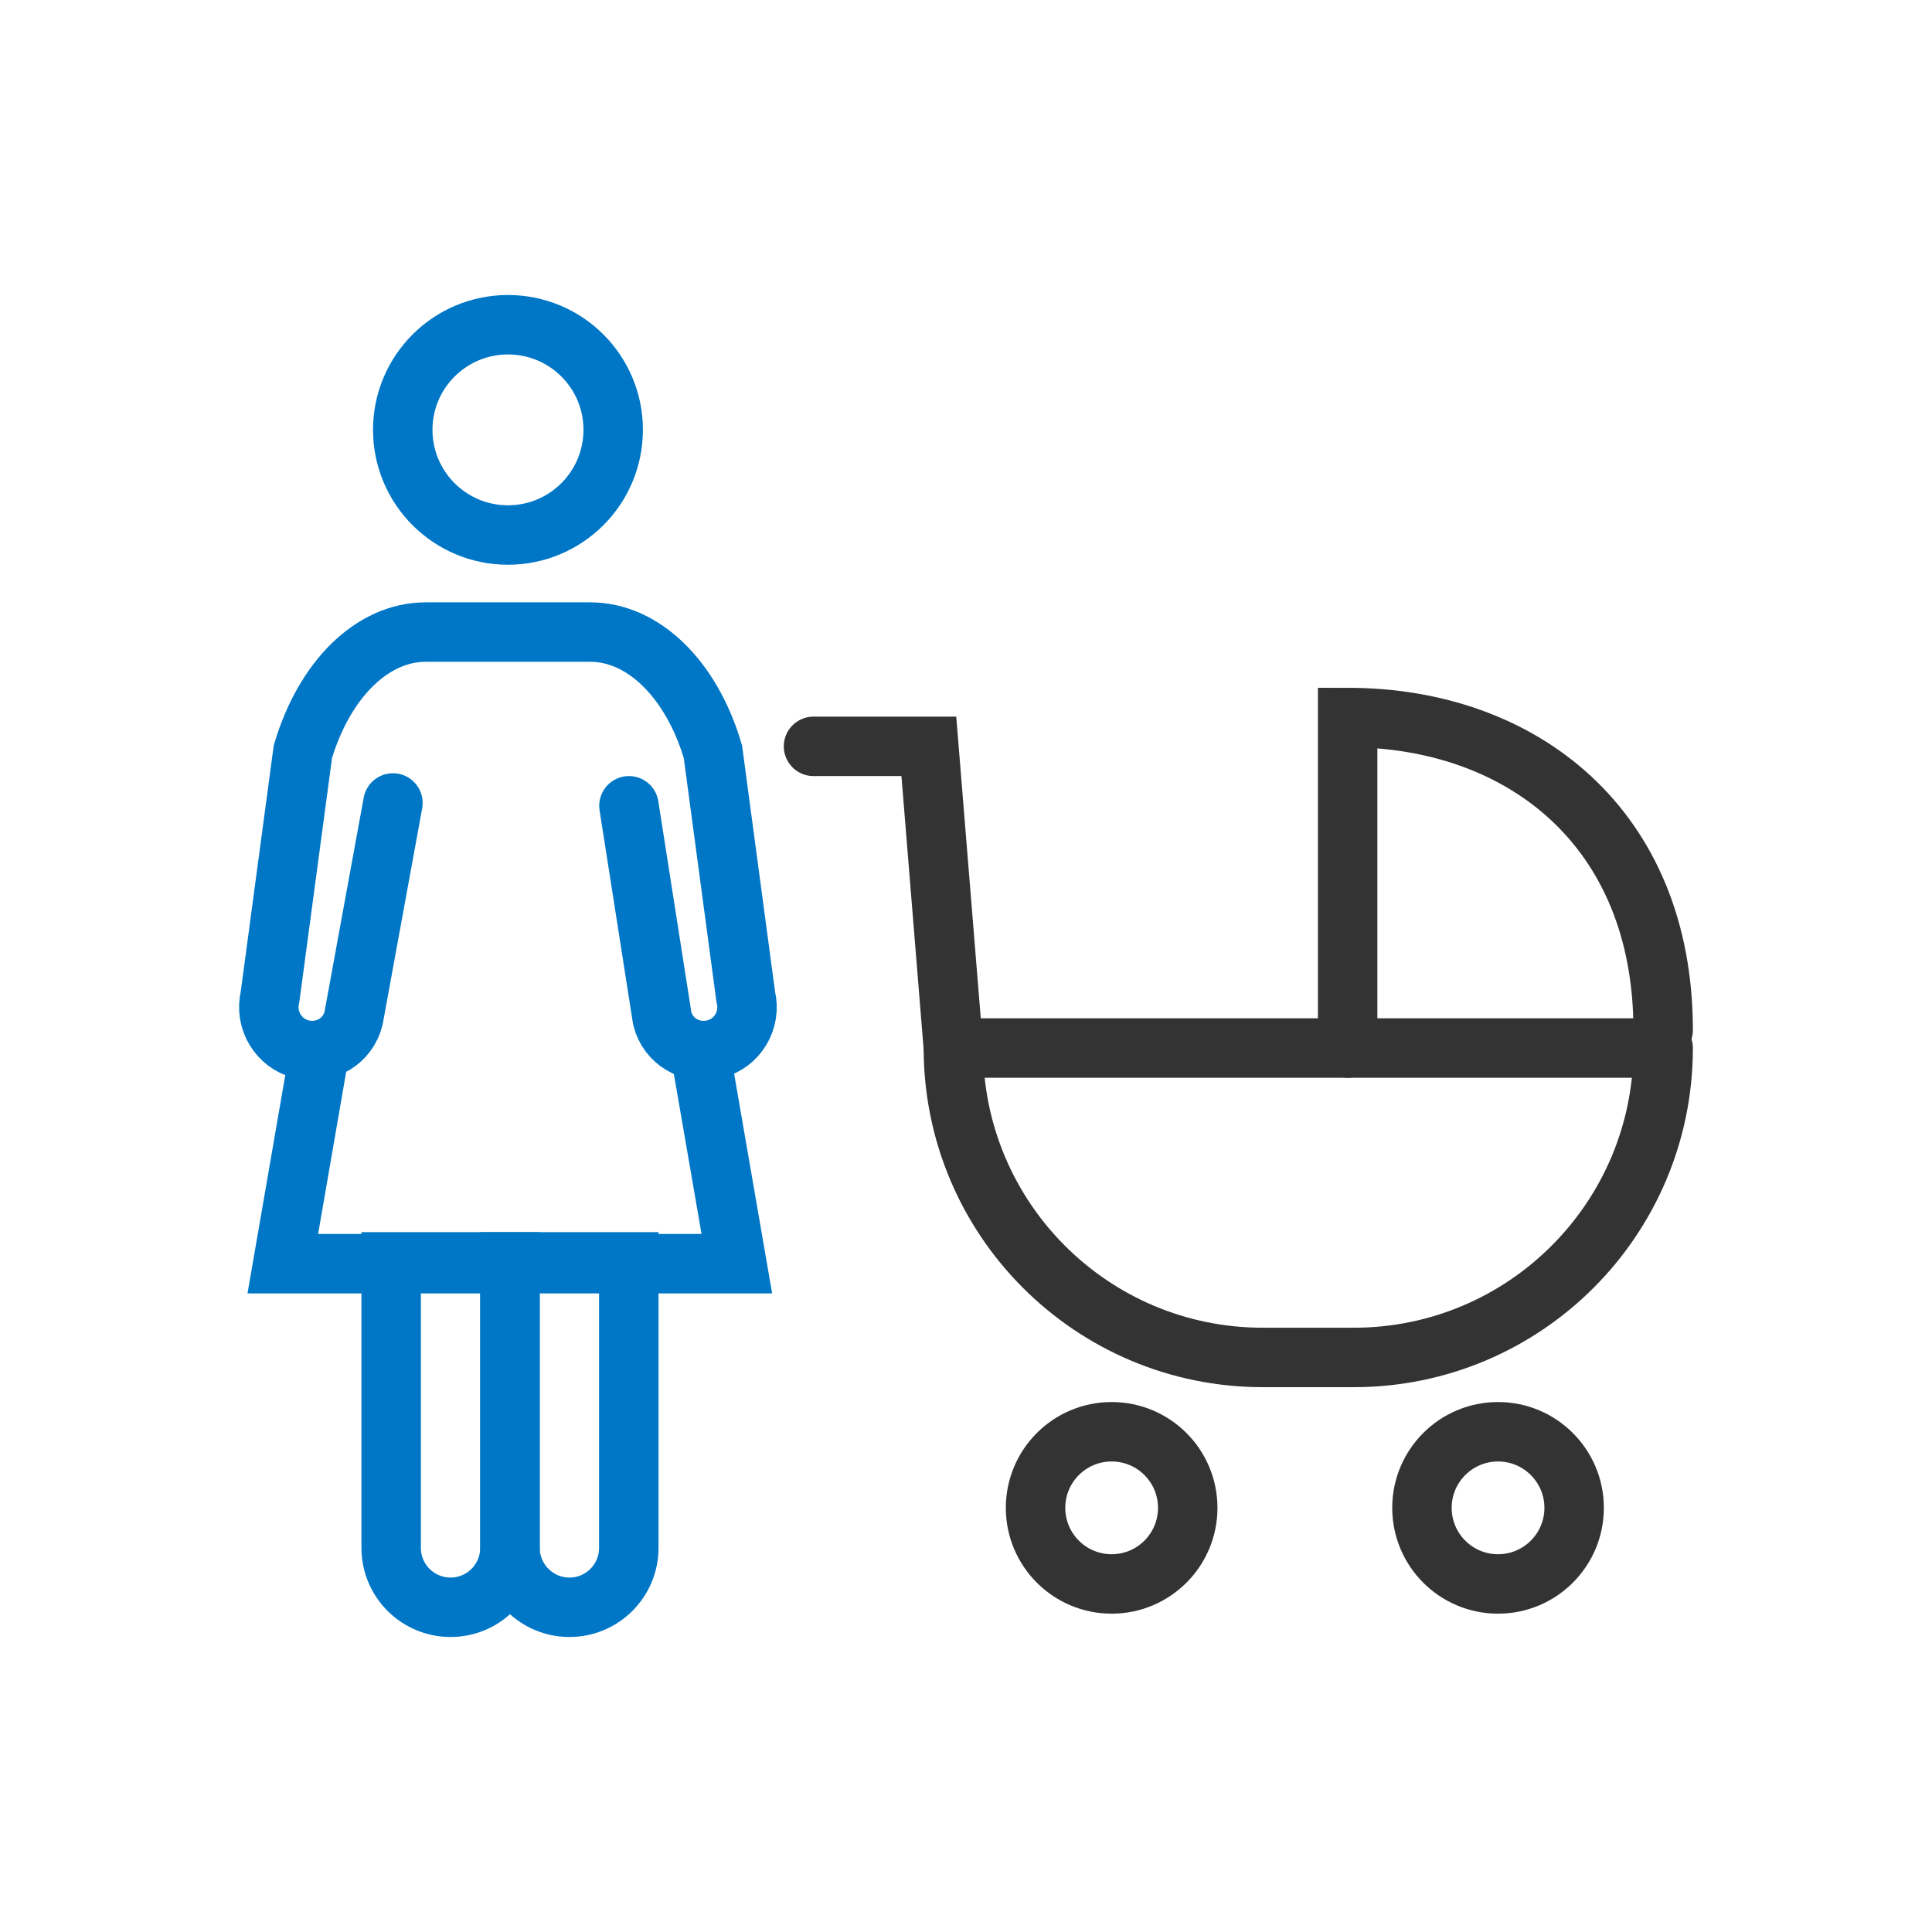
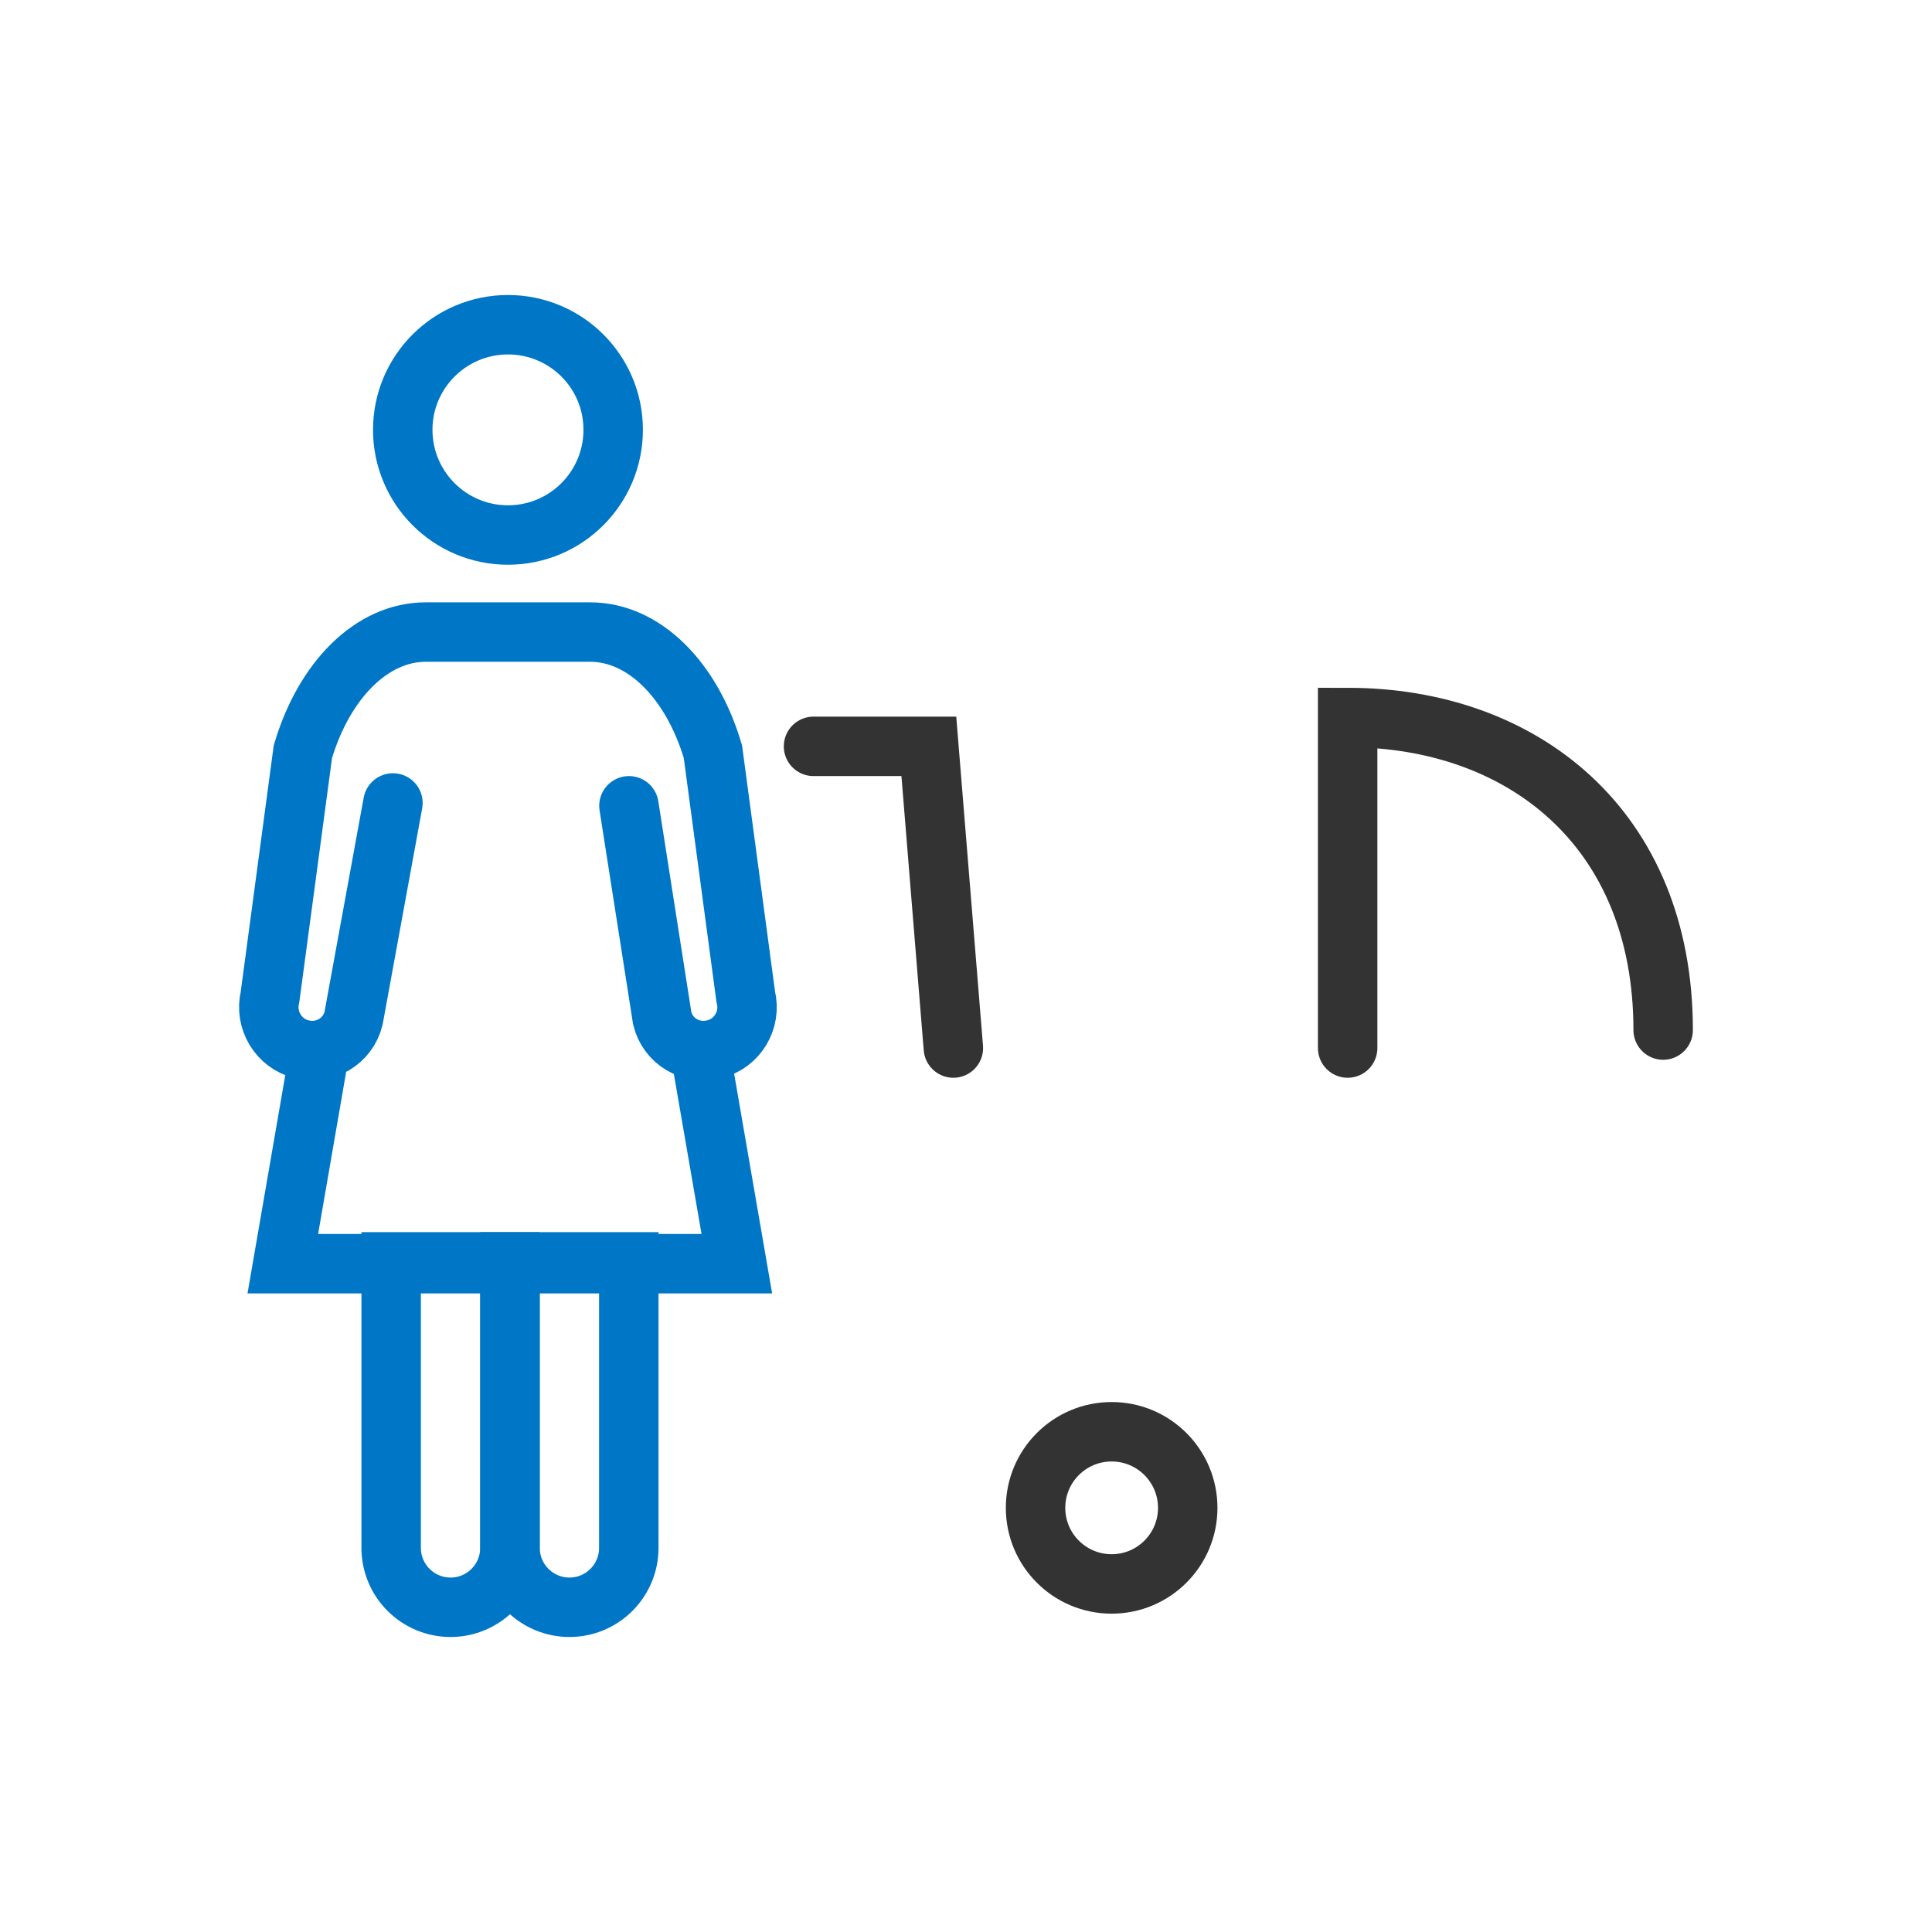
<svg xmlns="http://www.w3.org/2000/svg" id="_レイヤー_2" data-name="レイヤー 2" viewBox="0 0 130 130">
  <defs>
    <style>
      .cls-1 {
        stroke: #0077c6;
      }

      .cls-1, .cls-2, .cls-3 {
        fill: none;
      }

      .cls-1, .cls-3 {
        stroke-linecap: round;
        stroke-miterlimit: 10;
        stroke-width: 4px;
      }

      .cls-3 {
        stroke: #333;
      }
    </style>
  </defs>
  <g id="_編集モード" data-name="編集モード">
    <g>
      <g>
        <path class="cls-1" d="M34.18,36c3.91,0,7.08-3.17,7.08-7.08s-3.17-7.07-7.08-7.07-7.08,3.17-7.08,7.07c0,3.91,3.17,7.08,7.08,7.08Z" />
        <path class="cls-1" d="M42.32,54.22l2.24,14.3c.38,1.56,1.94,2.47,3.5,2.08,1.56-.38,2.51-1.97,2.12-3.53l-2.21-16.49c-1.43-4.84-4.65-8.05-8.26-8.05h-11.06c-3.62,0-6.83,3.21-8.27,8.05l-2.21,16.49c-.38,1.56.57,3.15,2.12,3.53,1.56.39,3.12-.53,3.5-2.08l2.65-14.49" />
-         <path class="cls-3" d="M111.91,70.52h0c0,11.5-9.32,20.82-20.82,20.82h-6.12c-11.5,0-20.82-9.32-20.82-20.82h0s47.76,0,47.76,0" />
        <path class="cls-3" d="M111.91,69.31c0-13.62-9.51-21.03-21.23-21.03v22.24" />
        <circle class="cls-3" cx="74.8" cy="101.46" r="5.12" />
-         <circle class="cls-3" cx="100.8" cy="101.46" r="5.12" />
        <polyline class="cls-3" points="64.15 70.52 62.5 50.22 54.74 50.22" />
        <polyline class="cls-1" points="21.31 71.85 19.03 85.03 49.58 85.03 47.3 71.85" />
        <path class="cls-1" d="M26.32,84.91h7.99v19.25c0,2.2-1.79,3.99-3.99,3.99h0c-2.21,0-4-1.79-4-4v-19.24h0Z" />
-         <path class="cls-1" d="M34.32,84.91h7.99v19.25c0,2.2-1.79,3.99-3.99,3.99h0c-2.21,0-4-1.79-4-4v-19.24h0Z" />
+         <path class="cls-1" d="M34.32,84.91h7.99v19.25c0,2.2-1.79,3.99-3.99,3.99h0c-2.21,0-4-1.79-4-4h0Z" />
      </g>
      <rect class="cls-2" width="130" height="130" />
    </g>
  </g>
</svg>